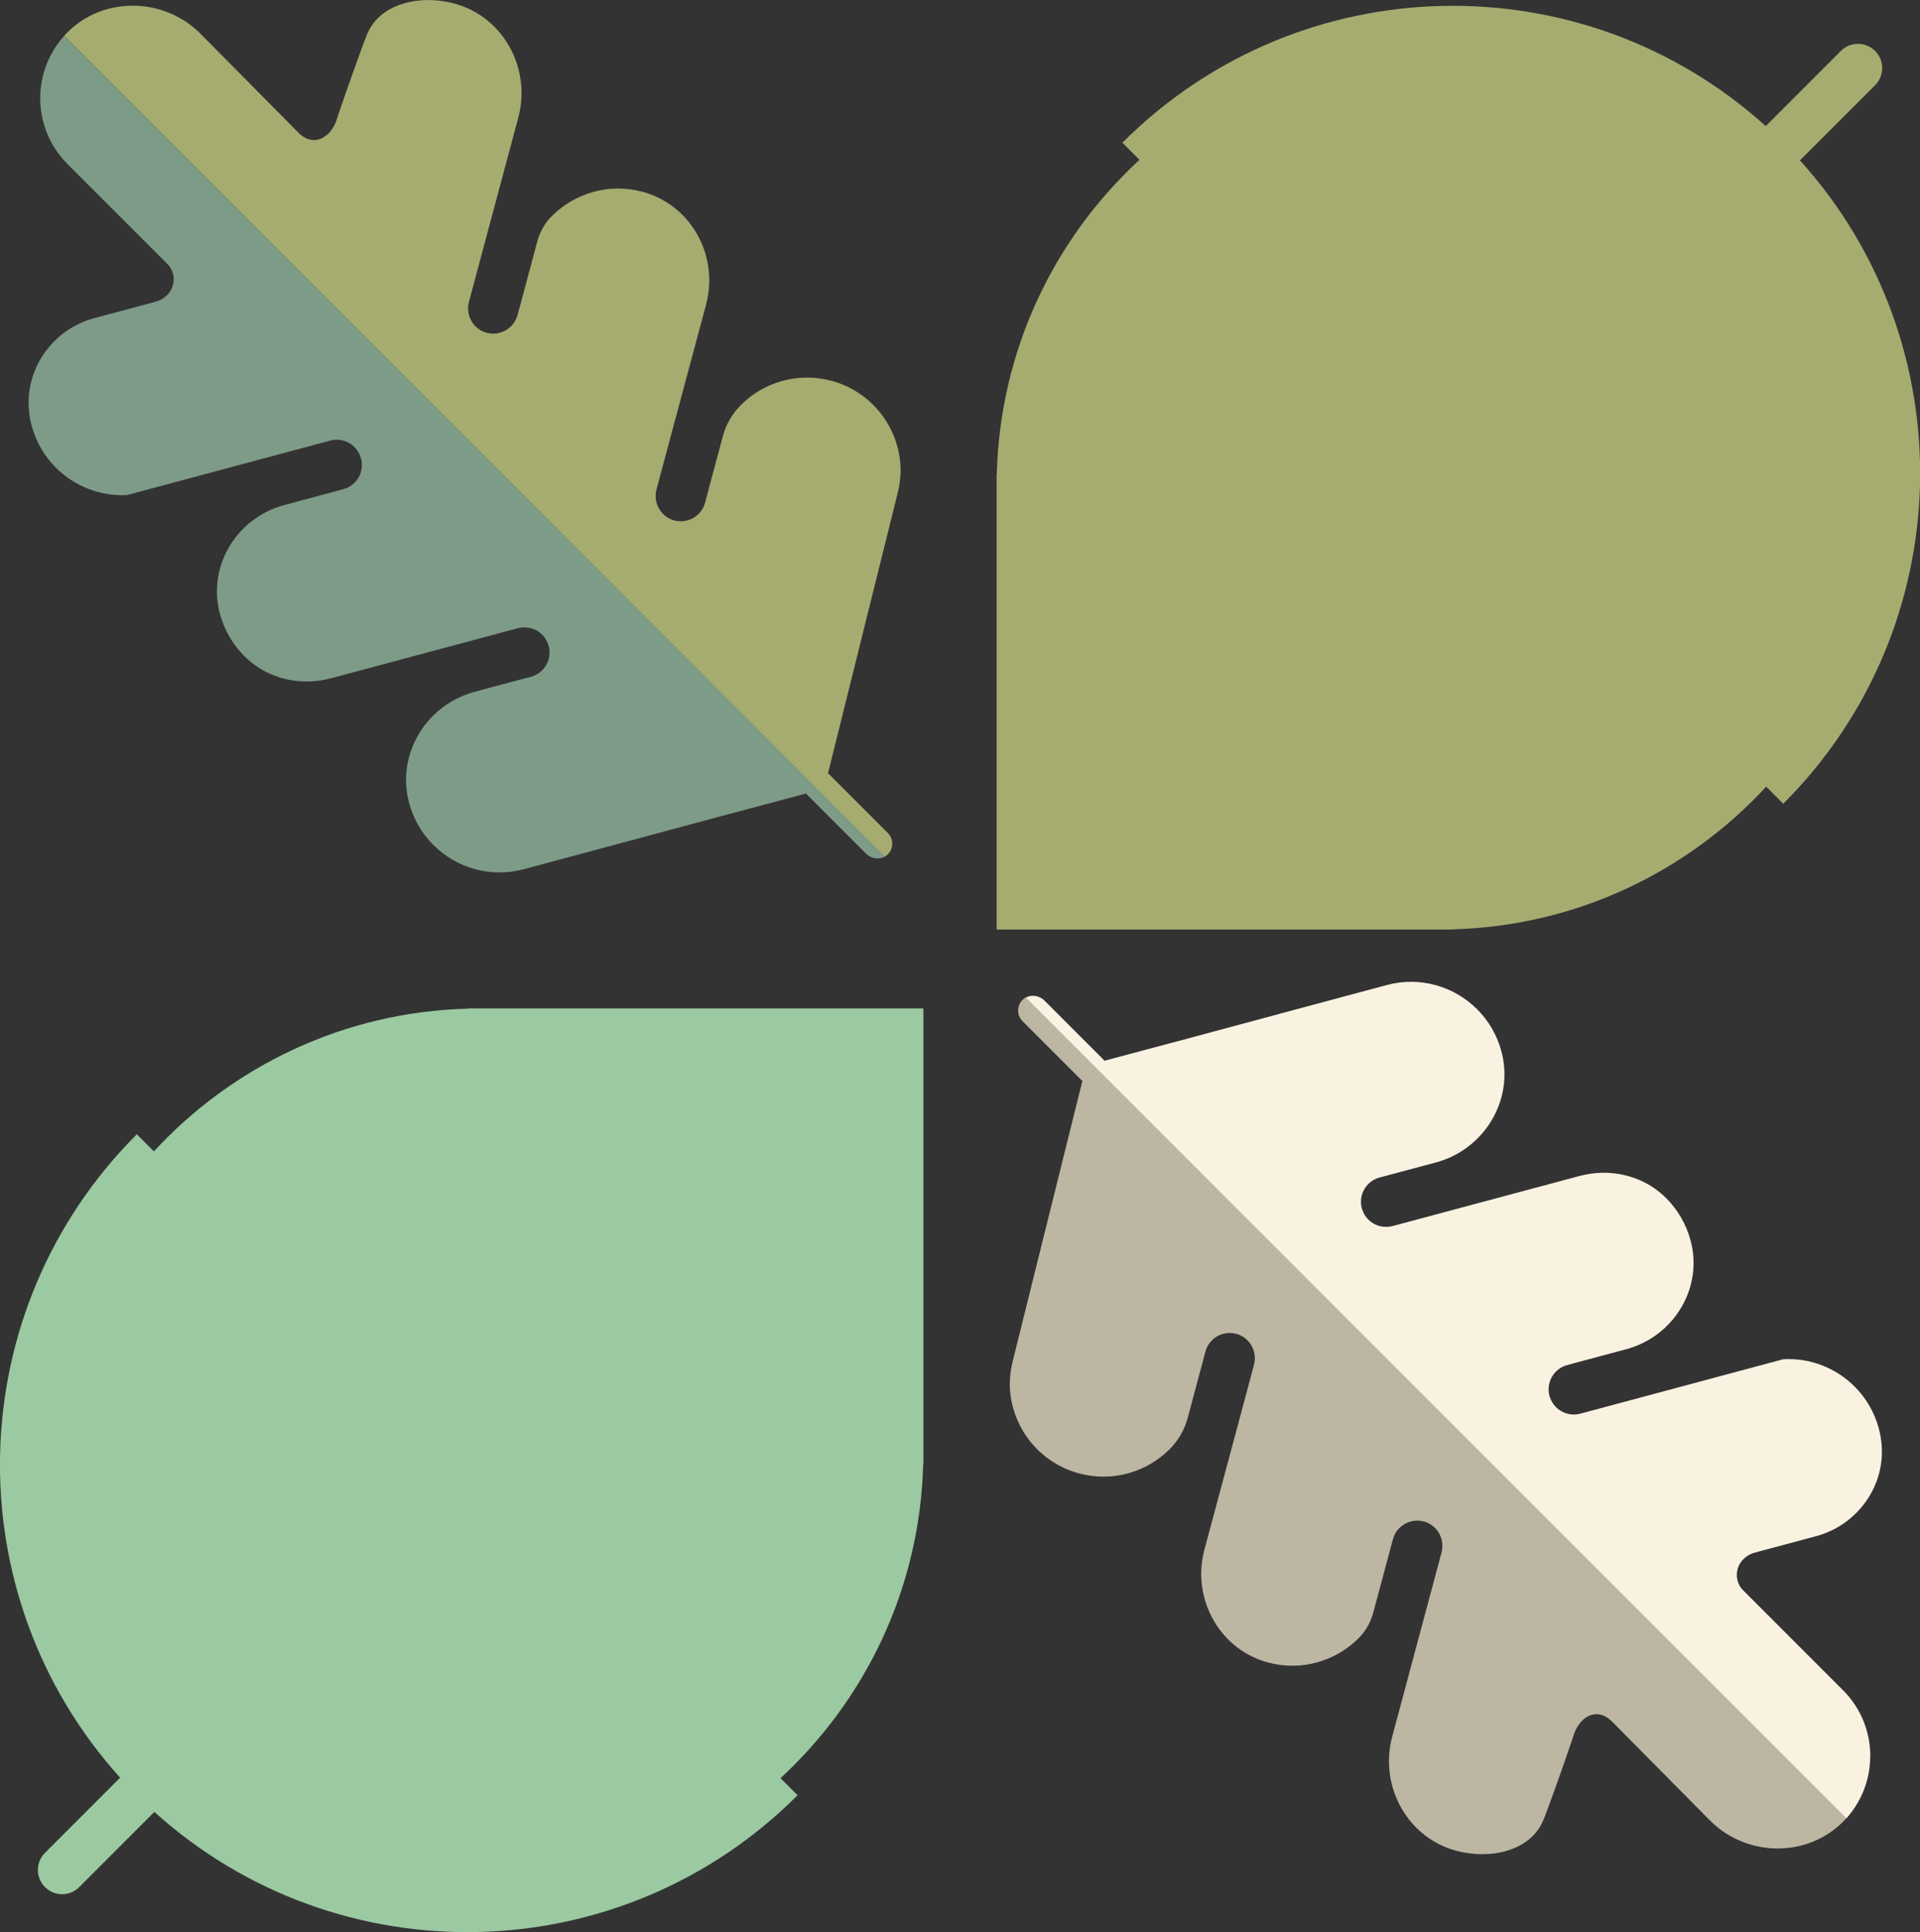
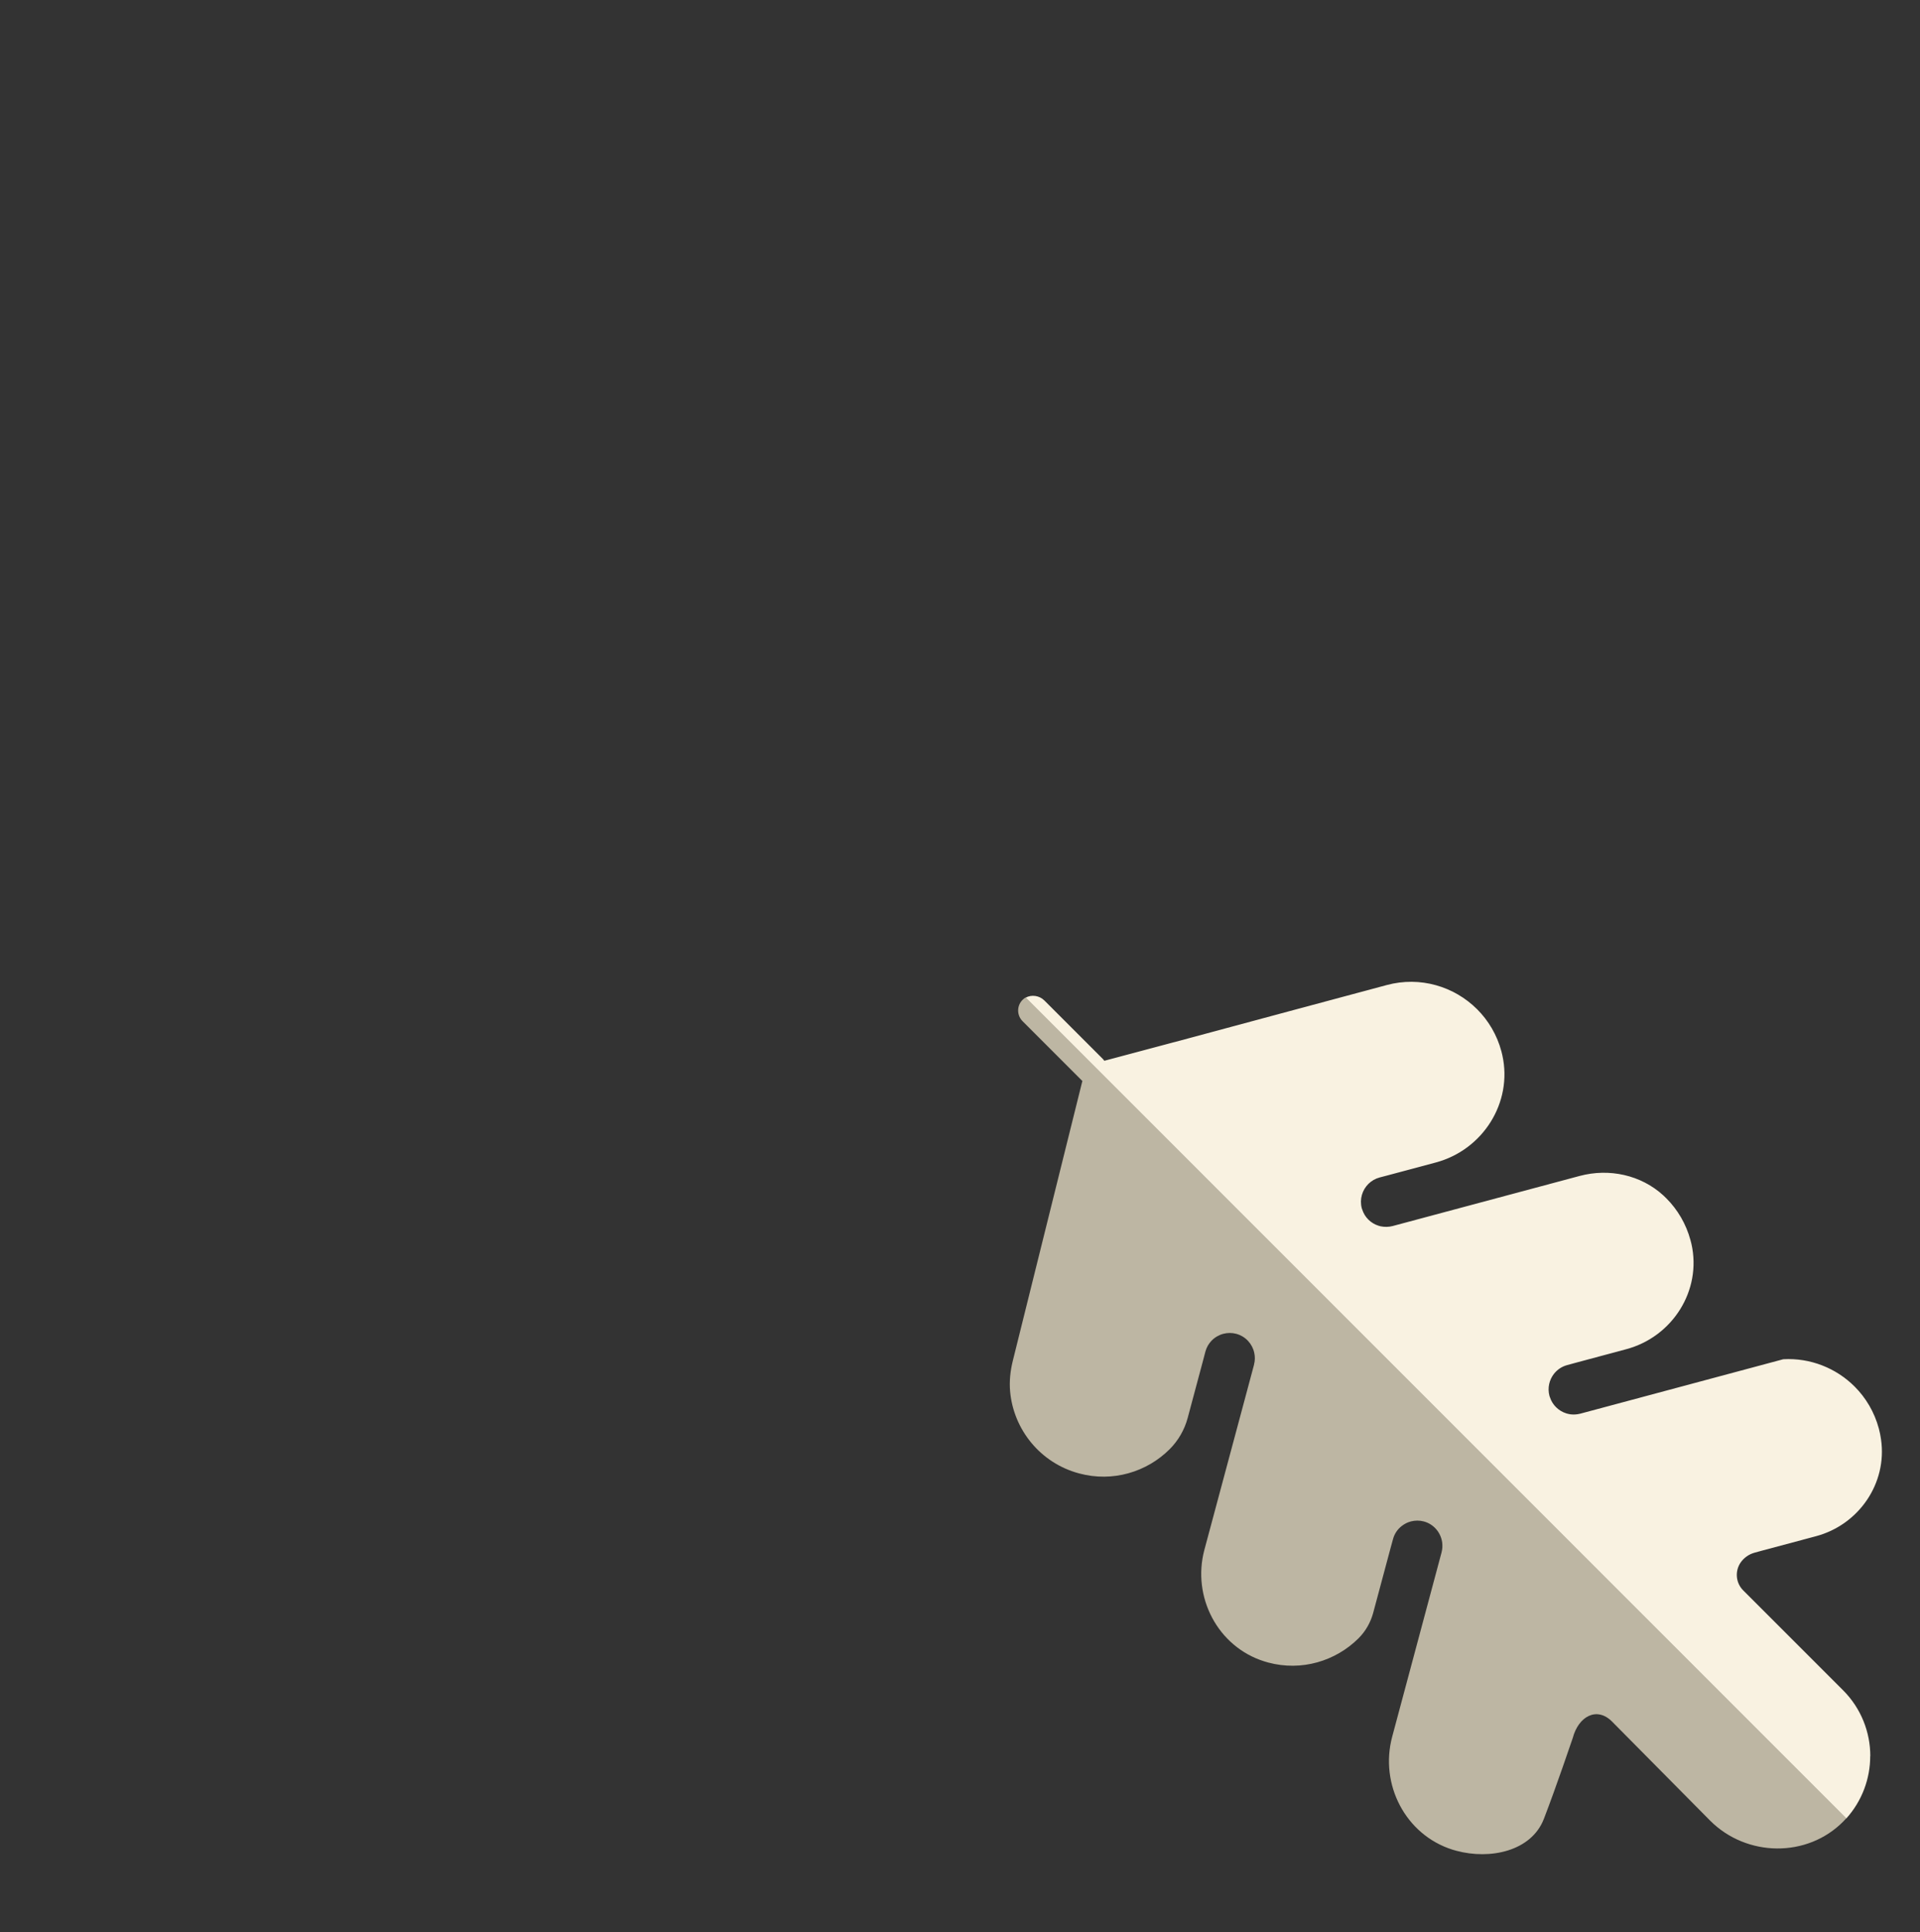
<svg xmlns="http://www.w3.org/2000/svg" id="Layer_2" viewBox="0 0 200.11 201.33">
  <rect x="0" y="0" width="200.11" height="201.33" fill="#333333" stroke="none" />
  <defs>
    <style> .cls-1 { fill: #a6ac70; } .cls-2 { fill: #9bc9a1; } .cls-3 { fill: #bdb6a3; } .cls-4 { fill: #f9f2e1; } .cls-5 { fill: #7e9b88; } </style>
  </defs>
  <g id="Layer_1-2" data-name="Layer_1">
-     <path class="cls-1" d="M184.02,13.13c-19.12-17.26-48.62-16.68-67.04,1.74l1.78,1.78c-8.87,8.19-14.53,19.79-14.87,32.73,0,0-.01,0-.02,0v47.48s47.48,0,47.48,0h0s0-.01,0-.02c12.94-.34,24.54-6,32.73-14.87l1.78,1.78c18.42-18.42,19-47.92,1.74-67.04l7.83-7.83c.99-.99.99-2.59,0-3.57-.99-.99-2.59-.99-3.57,0l-7.83,7.83Z" />
-     <path class="cls-2" d="M48.77,105.08s0,.01,0,.02c-12.94.34-24.54,6-32.73,14.87l-1.78-1.78c-18.42,18.42-19,47.92-1.74,67.04l-7.83,7.83c-.99.99-.99,2.59,0,3.57.99.99,2.59.99,3.57,0l7.83-7.83c19.12,17.26,48.62,16.68,67.04-1.74l-1.78-1.78c8.87-8.19,14.53-19.79,14.87-32.73,0,0,.01,0,.02,0v-47.48s-47.48,0-47.48,0h0Z" />
    <path class="cls-4" d="M194.93,182.98c0-2.48-.95-4.97-2.84-6.86l-8.49-8.49s-1.01-1.01-1.92-1.92c-.77-.77-.88-1.99-.27-2.89.34-.49.85-.87,1.48-1.04l.84-.23,5.54-1.48c4.46-1.19,7.44-5.51,6.78-10.08-.05-.38-.13-.76-.23-1.14-.46-1.71-1.35-3.2-2.52-4.37-1.93-1.93-4.63-3.01-7.44-2.85l-17.38,4.66-3.77,1.01c-.35.09-.7.11-1.03.07-.15-.02-.3-.06-.44-.1-.79-.25-1.45-.87-1.71-1.71-.01-.04-.03-.07-.04-.11-.22-.83-.02-1.67.47-2.3.34-.43.81-.76,1.38-.91l.84-.23,5.33-1.43c4.8-1.29,7.87-6.11,6.78-10.96-.03-.13-.06-.26-.1-.39-.46-1.71-1.35-3.2-2.52-4.37-.1-.1-.21-.2-.31-.3-2.34-2.14-5.65-2.85-8.72-2.03l-15.72,4.21-3.77,1.01c-.42.11-.85.11-1.25.03-.07-.02-.15-.04-.22-.06-.8-.25-1.45-.87-1.71-1.71-.01-.04-.03-.07-.04-.11-.25-.95.05-1.92.71-2.56.31-.3.7-.53,1.15-.65l.84-.22,5.01-1.34c4.9-1.31,8.04-6.23,6.94-11.18-.03-.14-.06-.27-.1-.41-.46-1.71-1.35-3.2-2.52-4.37-2.39-2.39-5.94-3.47-9.43-2.53,0,0-20.36,5.46-20.54,5.52l-8.89,2.37c-.04-.06-.09-.12-.14-.17l-6.11-6.11c-.52-.52-1.34-.64-1.96-.29l85.53,85.53c1.66-1.84,2.5-4.17,2.5-6.5Z" />
    <path class="cls-3" d="M112.48,153.53c3.49.94,7.05-.15,9.43-2.53.9-.9,1.55-2.03,1.88-3.27l1.62-6.05.22-.84c.12-.45.35-.84.65-1.15.33-.34.76-.59,1.22-.71.43-.11.89-.12,1.34,0,.98.26,1.68,1.05,1.88,1.97.09.39.09.81-.02,1.23,0,0,0,.01,0,.02l-1.01,3.77-4.16,15.5c-1.32,4.92,1.38,10.11,6.23,11.64.13.04.27.08.41.12,3.49.94,7.04-.15,9.43-2.53.72-.72,1.24-1.63,1.51-2.61l1.84-6.86.23-.84c.15-.57.48-1.05.91-1.38.28-.22.61-.39.96-.48.43-.11.89-.12,1.34,0,1.05.28,1.78,1.17,1.92,2.19.04.33.03.67-.06,1.01,0,0,0,.01,0,.01l-1.01,3.77-4.14,15.45c-1.33,4.96,1.38,10.22,6.28,11.77.14.04.28.08.42.12,3.49.94,7.8.06,9.11-3.33,1.26-3.26,3.01-8.43,3.01-8.43.6-2.26,2.5-3.28,4.07-1.73l10.25,10.35c3.8,3.8,10.12,3.9,13.89.07.1-.1.2-.21.29-.31l-85.53-85.53c-.1.06-.19.12-.28.21-.65.61-.66,1.63-.03,2.26l6.16,6.16s.05.04.07.06l-7.25,29.16c-.26,1.05-.38,2.13-.28,3.21.36,3.95,3.14,7.45,7.2,8.53Z" />
-     <path class="cls-5" d="M4.19,10.23c0,2.48.95,4.97,2.84,6.86l8.49,8.49s1.01,1.01,1.92,1.92c.77.77.88,1.99.27,2.89-.34.49-.85.87-1.48,1.04l-.84.23-5.54,1.48c-4.46,1.19-7.44,5.51-6.78,10.08.05.38.13.76.23,1.14.46,1.71,1.35,3.2,2.52,4.37,1.93,1.93,4.63,3.01,7.44,2.85l17.38-4.66,3.77-1.01c.35-.09.7-.11,1.03-.07.15.02.3.06.44.1.79.25,1.45.87,1.71,1.71.01.04.03.07.04.11.22.83.02,1.67-.47,2.3-.34.43-.81.76-1.38.91l-.84.23-5.33,1.43c-4.8,1.29-7.87,6.11-6.78,10.96.03.13.06.26.1.39.46,1.71,1.35,3.2,2.52,4.37.1.1.21.2.31.3,2.34,2.14,5.65,2.85,8.72,2.03l15.72-4.21,3.77-1.01c.42-.11.85-.11,1.25-.03.07.02.15.04.22.06.8.25,1.45.87,1.71,1.71.01.04.03.07.04.11.25.95-.05,1.92-.71,2.56-.31.3-.7.53-1.15.65l-.84.22-5.01,1.34c-4.9,1.31-8.04,6.23-6.94,11.18.03.14.06.27.1.41.46,1.71,1.35,3.2,2.52,4.37,2.39,2.39,5.94,3.47,9.43,2.53,0,0,20.36-5.46,20.54-5.52l8.89-2.37c.04.06.09.12.14.17l6.11,6.11c.52.52,1.34.64,1.96.29L6.69,3.74c-1.66,1.84-2.5,4.17-2.5,6.5Z" />
-     <path class="cls-1" d="M86.64,39.68c-3.49-.94-7.05.15-9.43,2.53-.9.9-1.55,2.03-1.88,3.27l-1.62,6.05-.22.84c-.12.45-.35.84-.65,1.15-.33.34-.76.59-1.22.71-.43.11-.89.12-1.34,0-.98-.26-1.68-1.05-1.88-1.97-.09-.39-.09-.81.02-1.23,0,0,0-.01,0-.02l1.01-3.77,4.16-15.5c1.32-4.92-1.38-10.11-6.23-11.64-.13-.04-.27-.08-.41-.12-3.49-.94-7.04.15-9.43,2.53-.72.72-1.24,1.63-1.51,2.61l-1.84,6.86-.23.84c-.15.57-.48,1.05-.91,1.38-.28.22-.61.39-.96.48-.43.11-.89.12-1.34,0-1.05-.28-1.78-1.17-1.92-2.19-.04-.33-.03-.67.06-1.01,0,0,0-.01,0-.01l1.01-3.77,4.14-15.45c1.33-4.96-1.38-10.22-6.28-11.77-.14-.04-.28-.08-.42-.12-3.49-.94-7.8-.06-9.11,3.33-1.26,3.26-3.01,8.43-3.01,8.43-.6,2.26-2.5,3.28-4.07,1.73L20.87,3.49c-3.8-3.8-10.12-3.9-13.89-.07-.1.1-.2.21-.29.31l85.53,85.53c.1-.06.19-.12.28-.21.65-.61.66-1.63.03-2.26l-6.16-6.16s-.05-.04-.07-.06l7.25-29.16c.26-1.05.38-2.13.28-3.21-.36-3.95-3.14-7.45-7.2-8.53Z" />
  </g>
</svg>